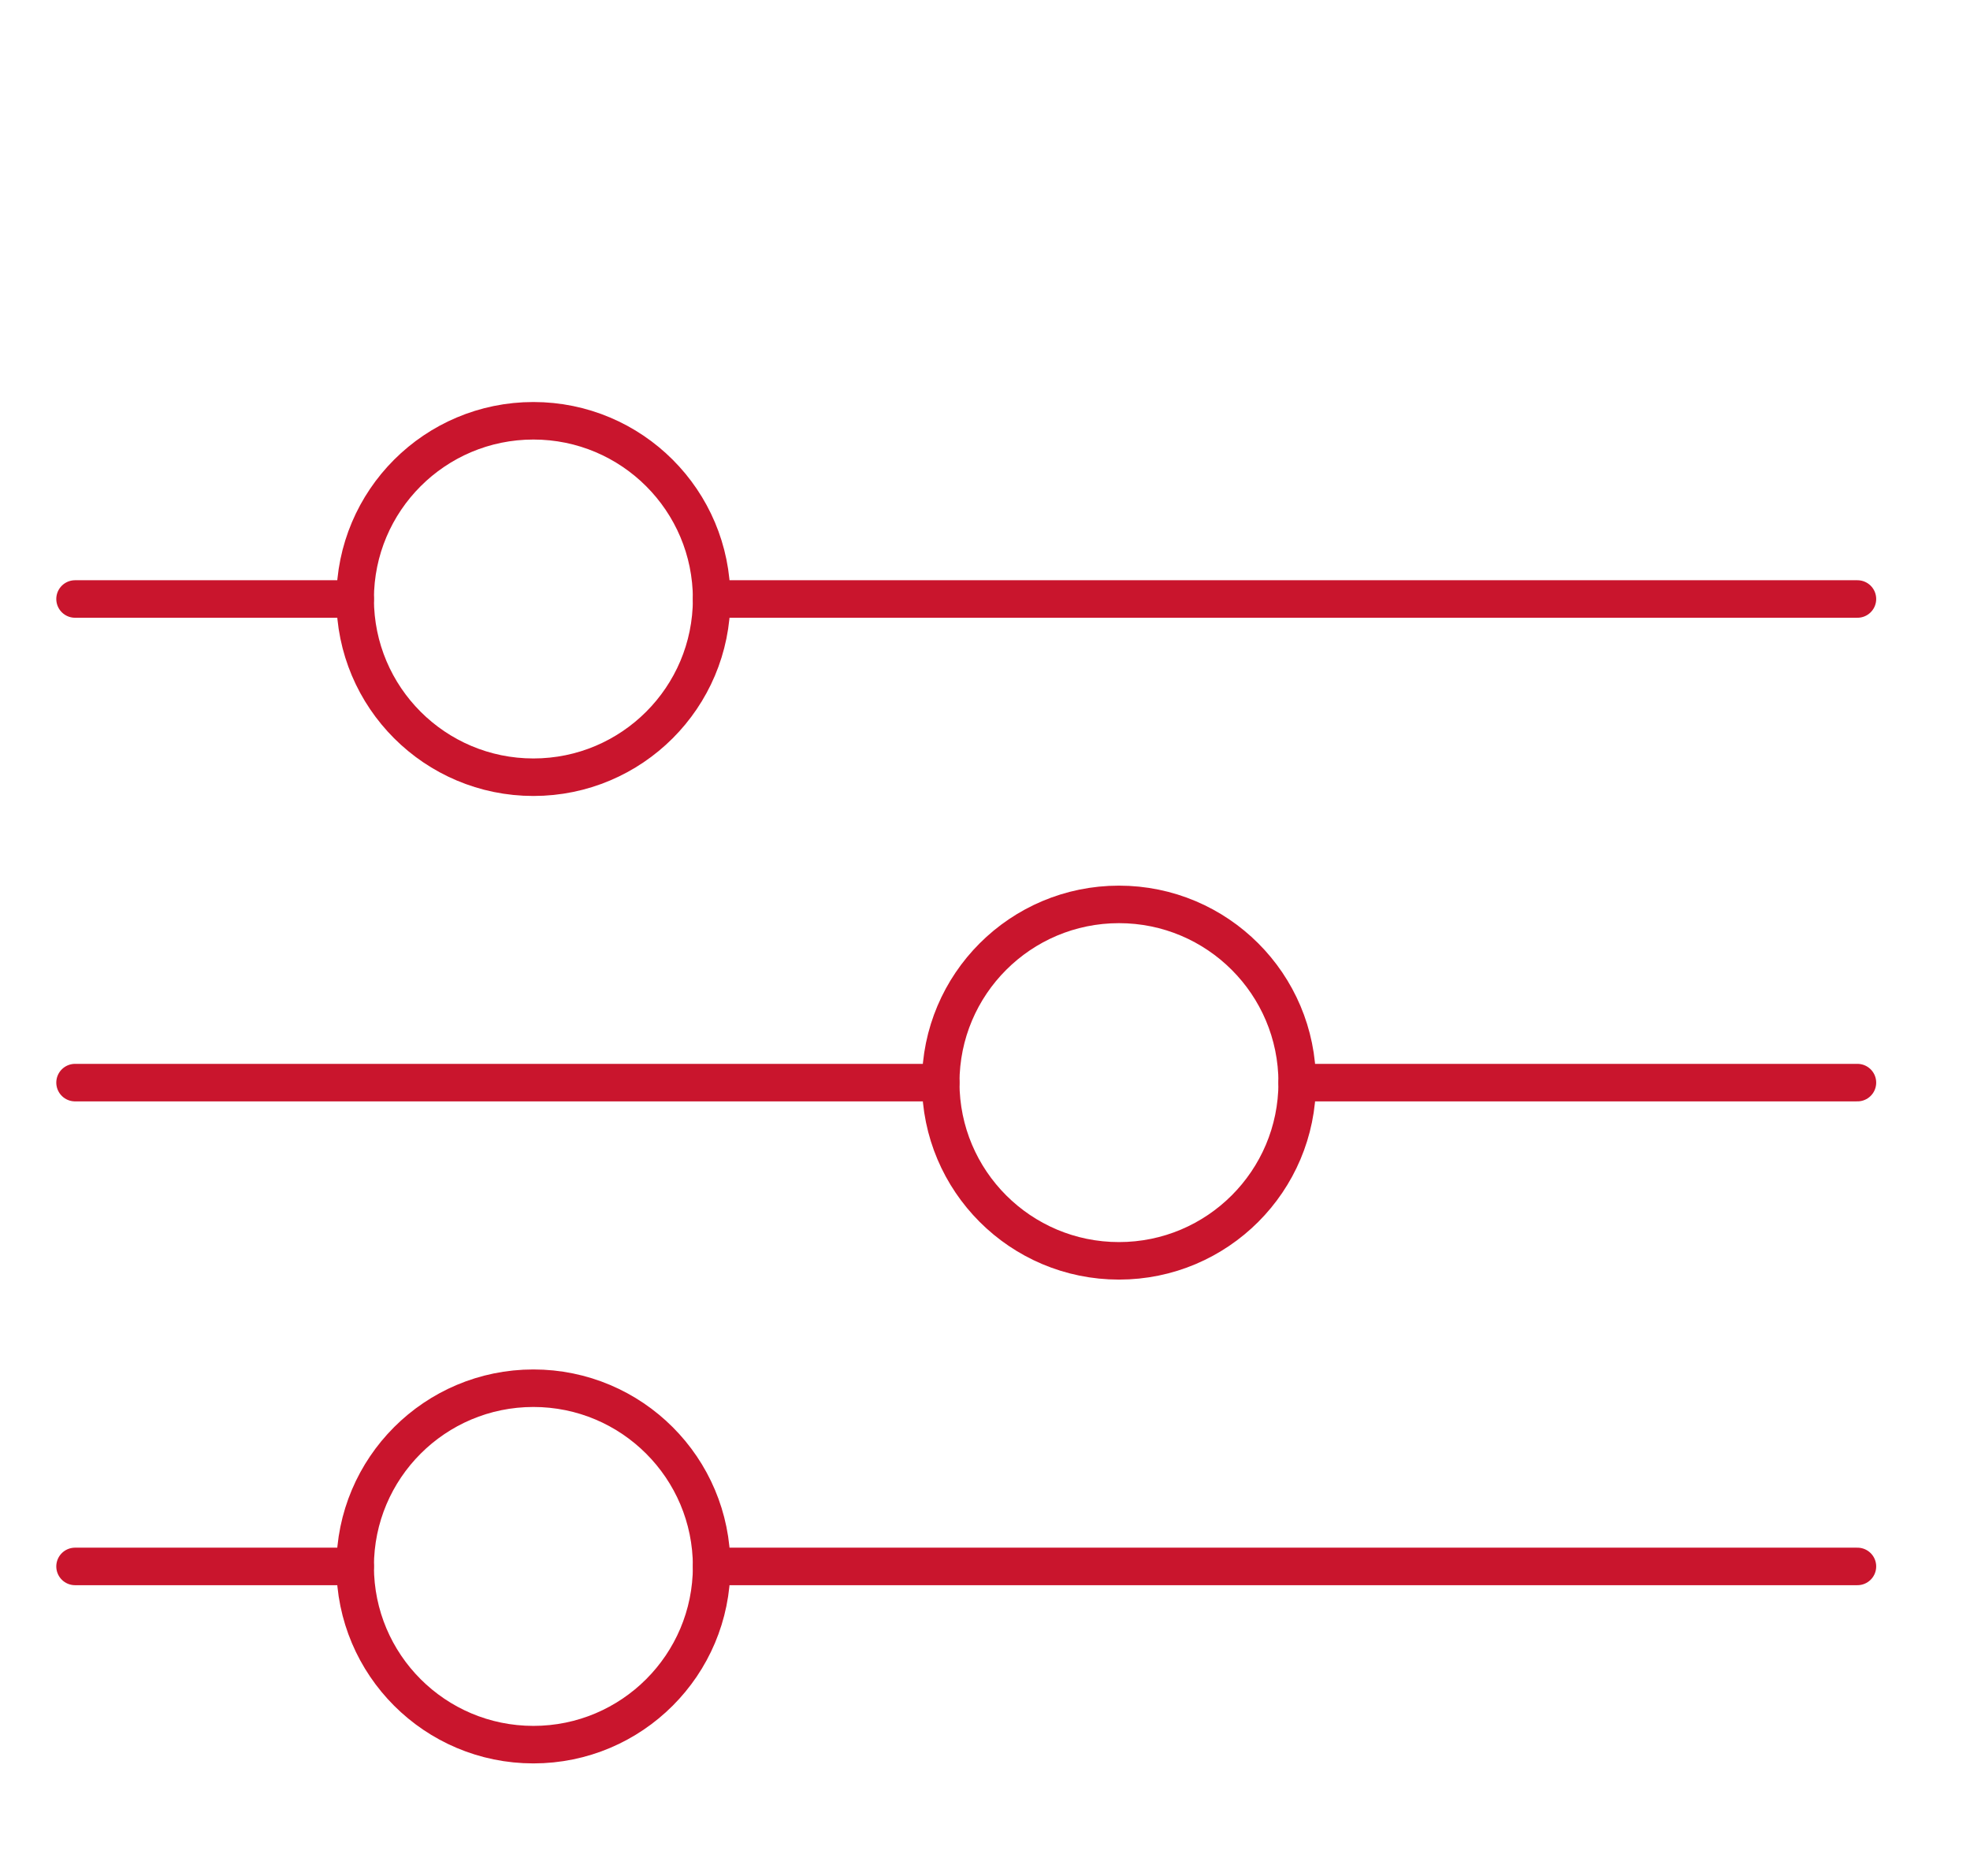
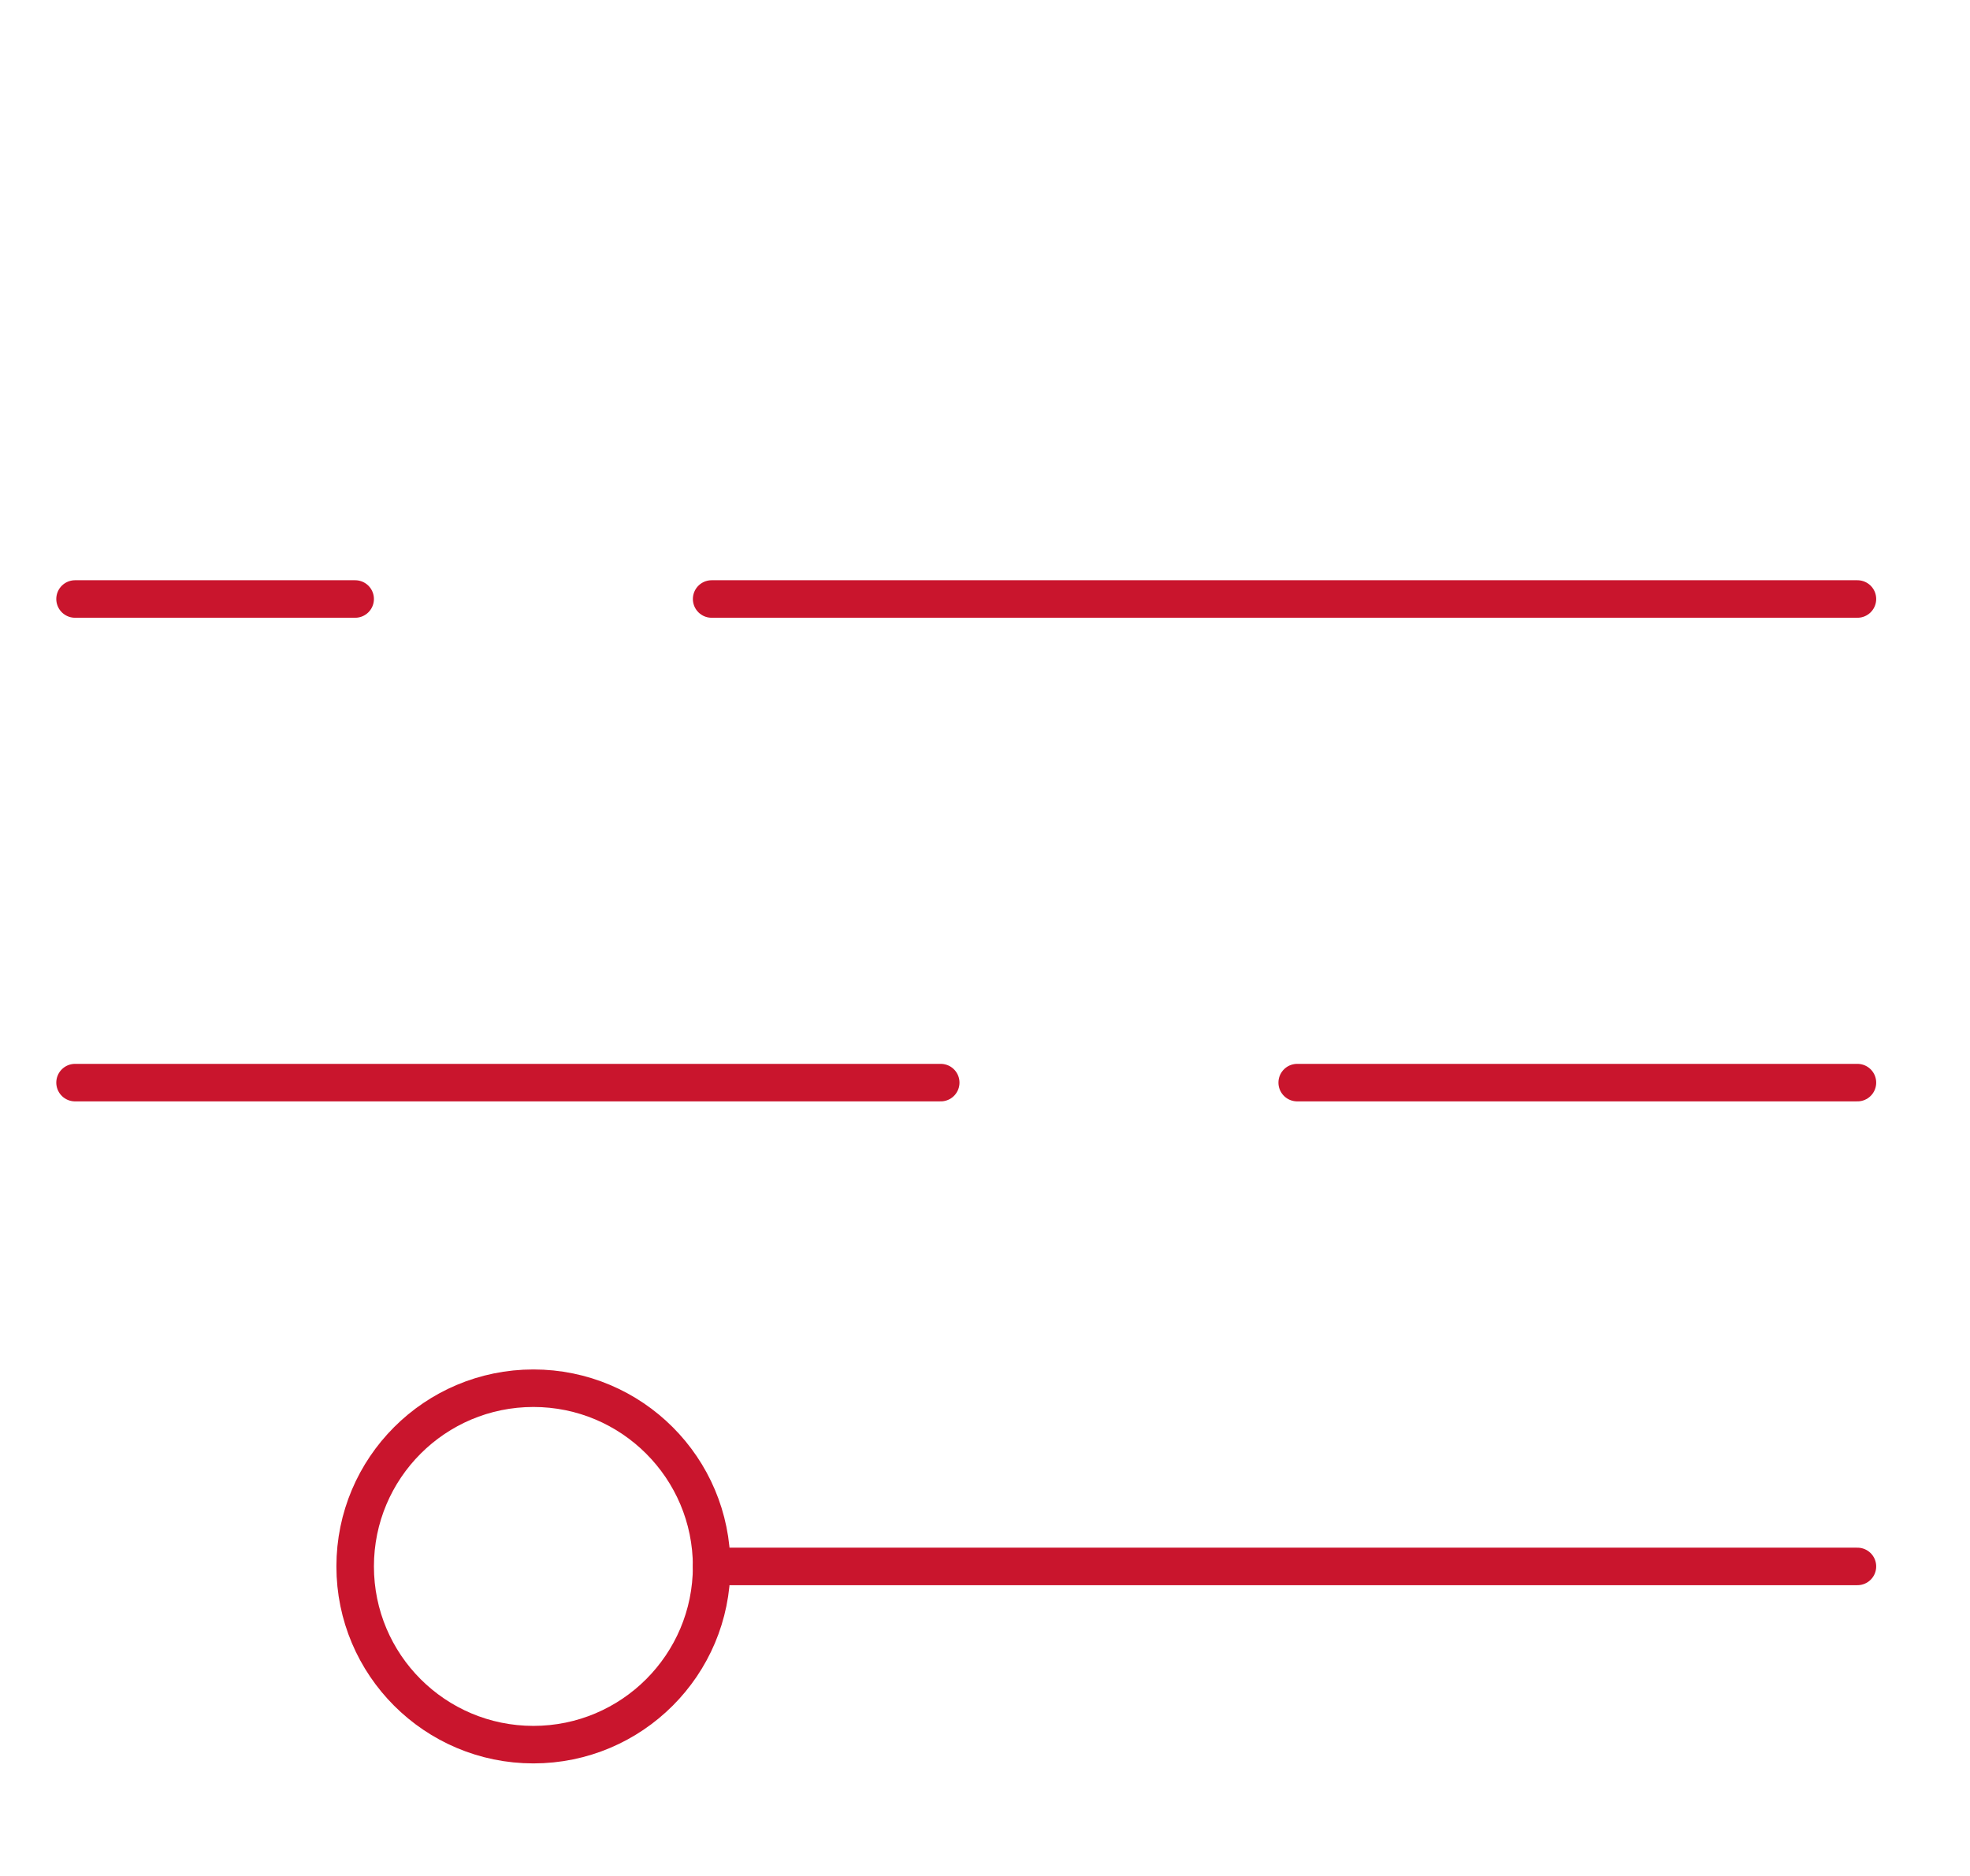
<svg xmlns="http://www.w3.org/2000/svg" viewBox="0 0 105 100">
  <defs>
    <style>.cls-1{fill:none;stroke:#c9152d;stroke-linecap:round;stroke-miterlimit:10;stroke-width:2px;}</style>
  </defs>
  <title>Test Icons</title>
  <g id="Ebene_1" data-name="Ebene 1">
    <circle class="cls-1" cx="28.43" cy="83.5" r="9.5" />
-     <line class="cls-1" x1="4" y1="83.5" x2="18.93" y2="83.5" />
    <line class="cls-1" x1="4" y1="57.71" x2="50.14" y2="57.71" />
    <line class="cls-1" x1="4" y1="31.93" x2="18.93" y2="31.93" />
-     <circle class="cls-1" cx="59.64" cy="57.71" r="9.5" />
    <line class="cls-1" x1="69.14" y1="57.71" x2="99" y2="57.71" />
    <line class="cls-1" x1="37.93" y1="83.5" x2="99" y2="83.5" />
-     <circle class="cls-1" cx="28.43" cy="31.93" r="9.5" />
    <line class="cls-1" x1="37.93" y1="31.93" x2="99" y2="31.93" />
  </g>
</svg>